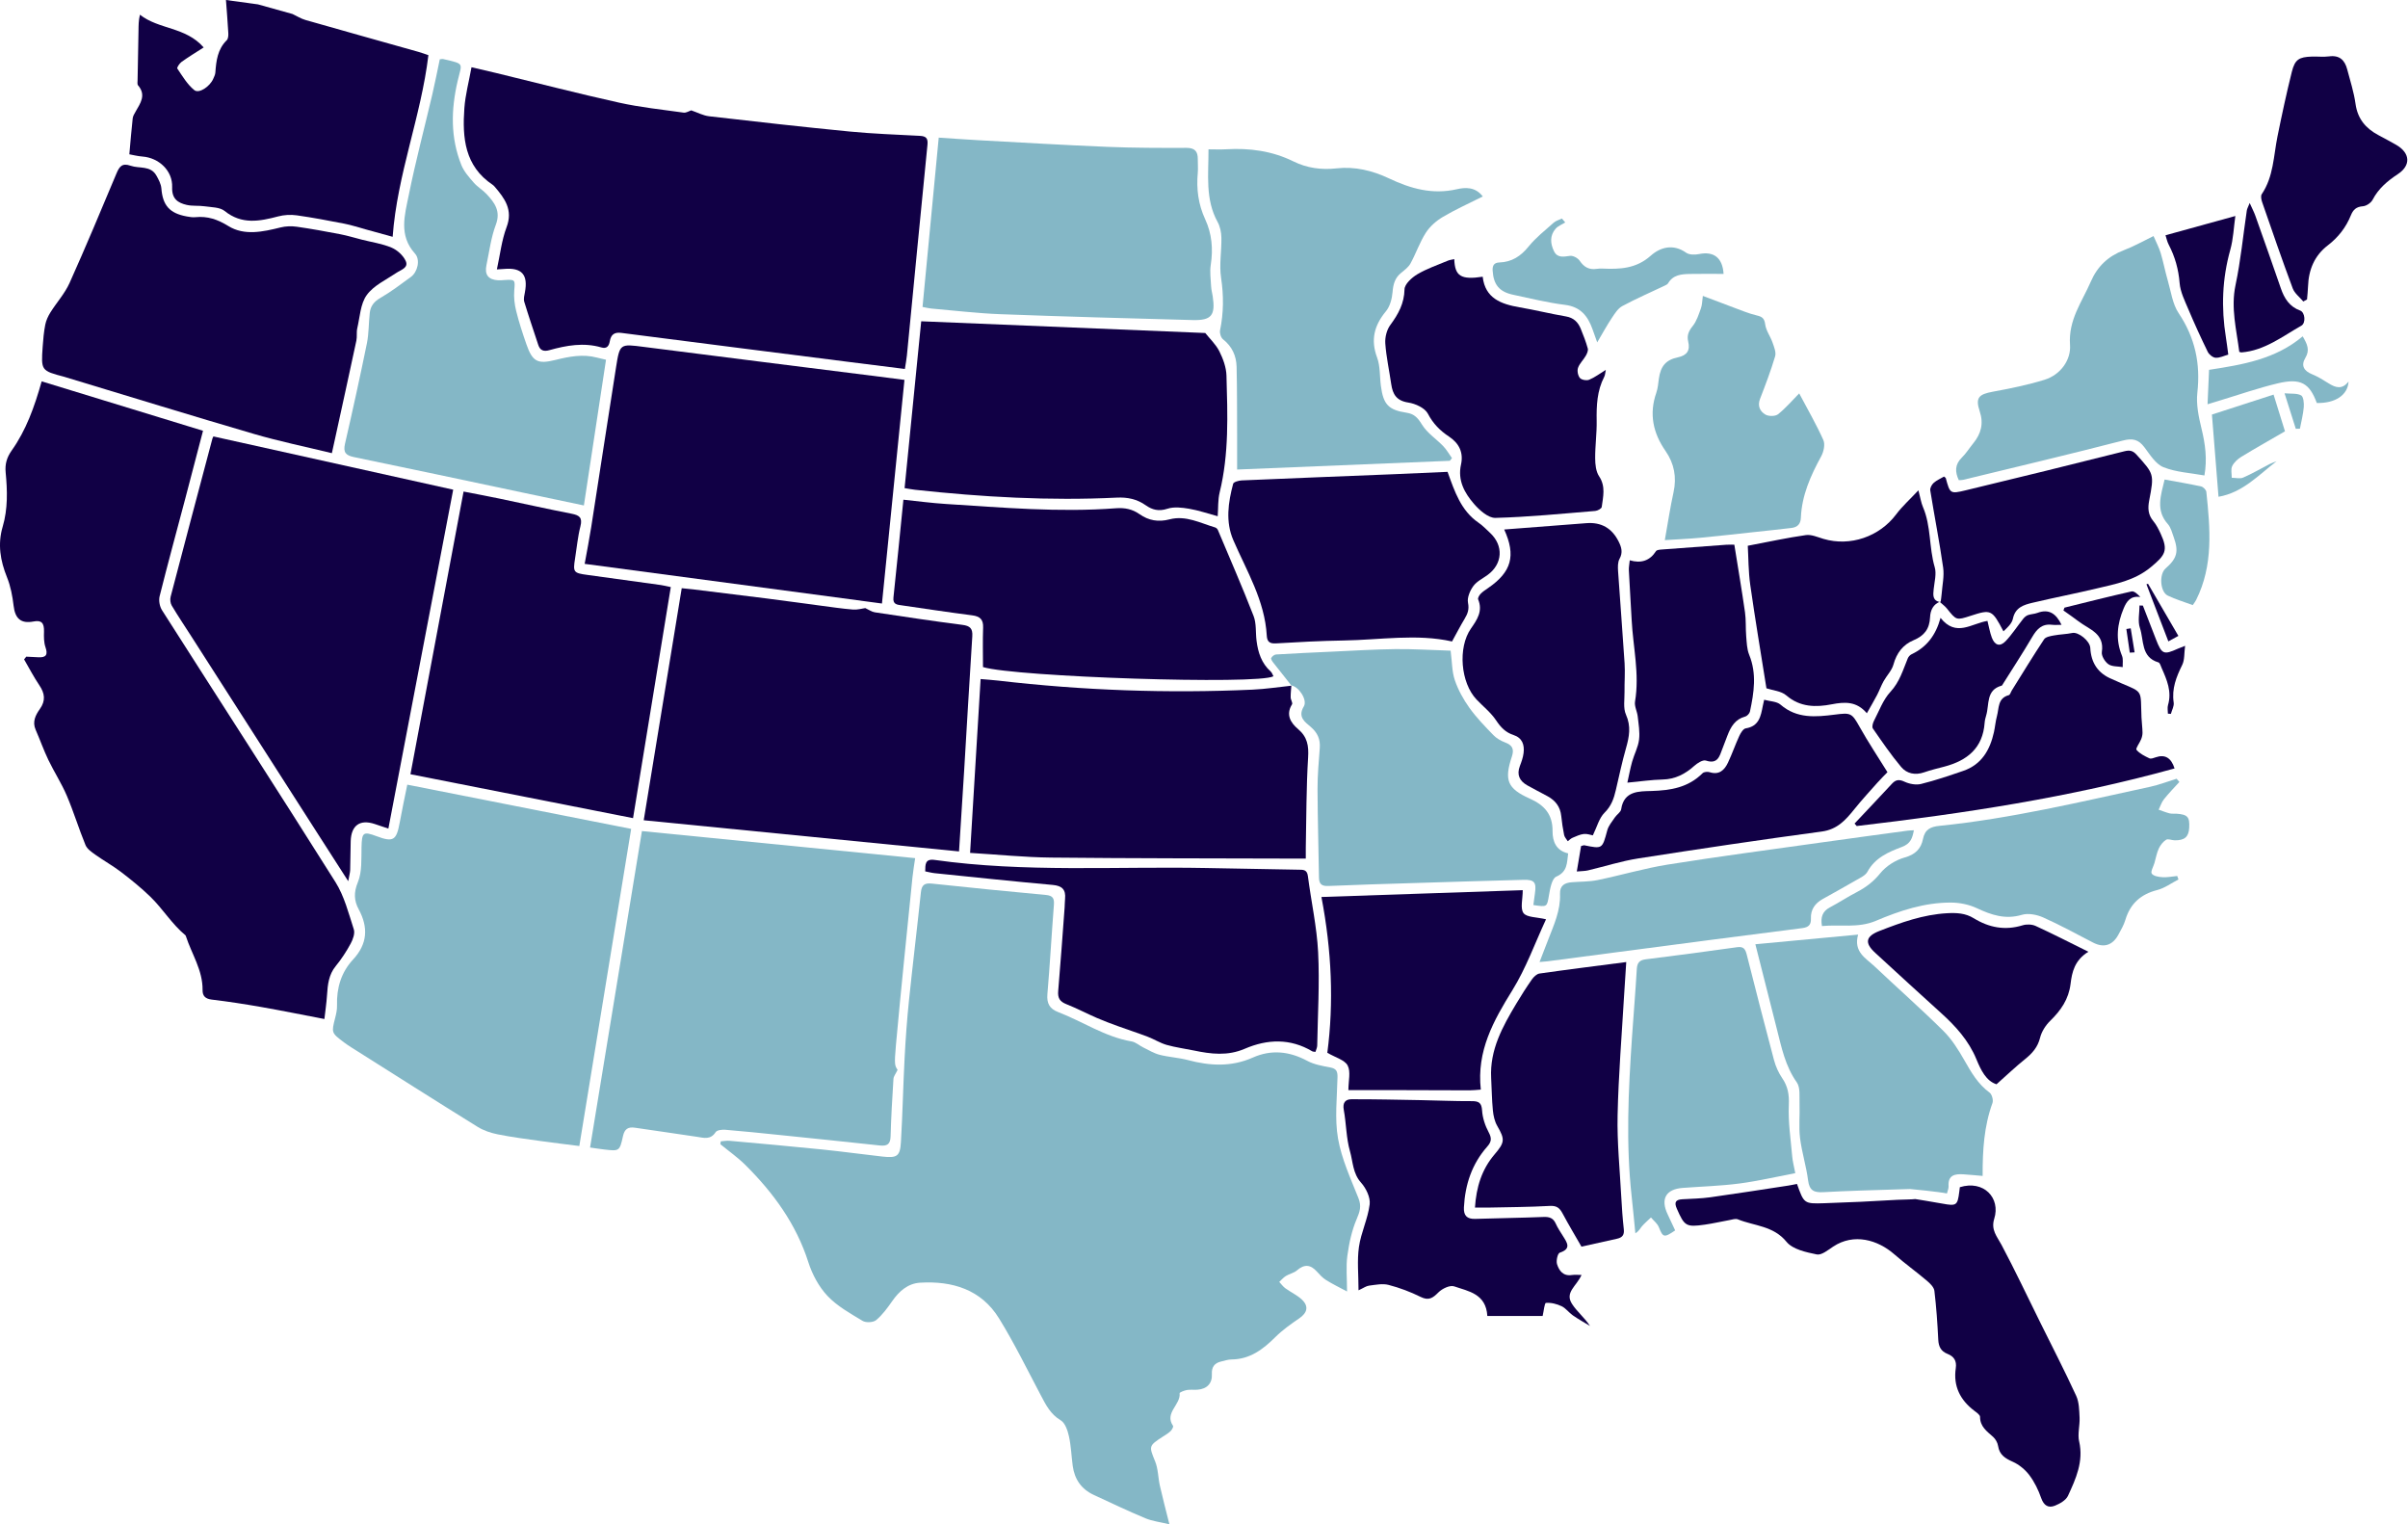
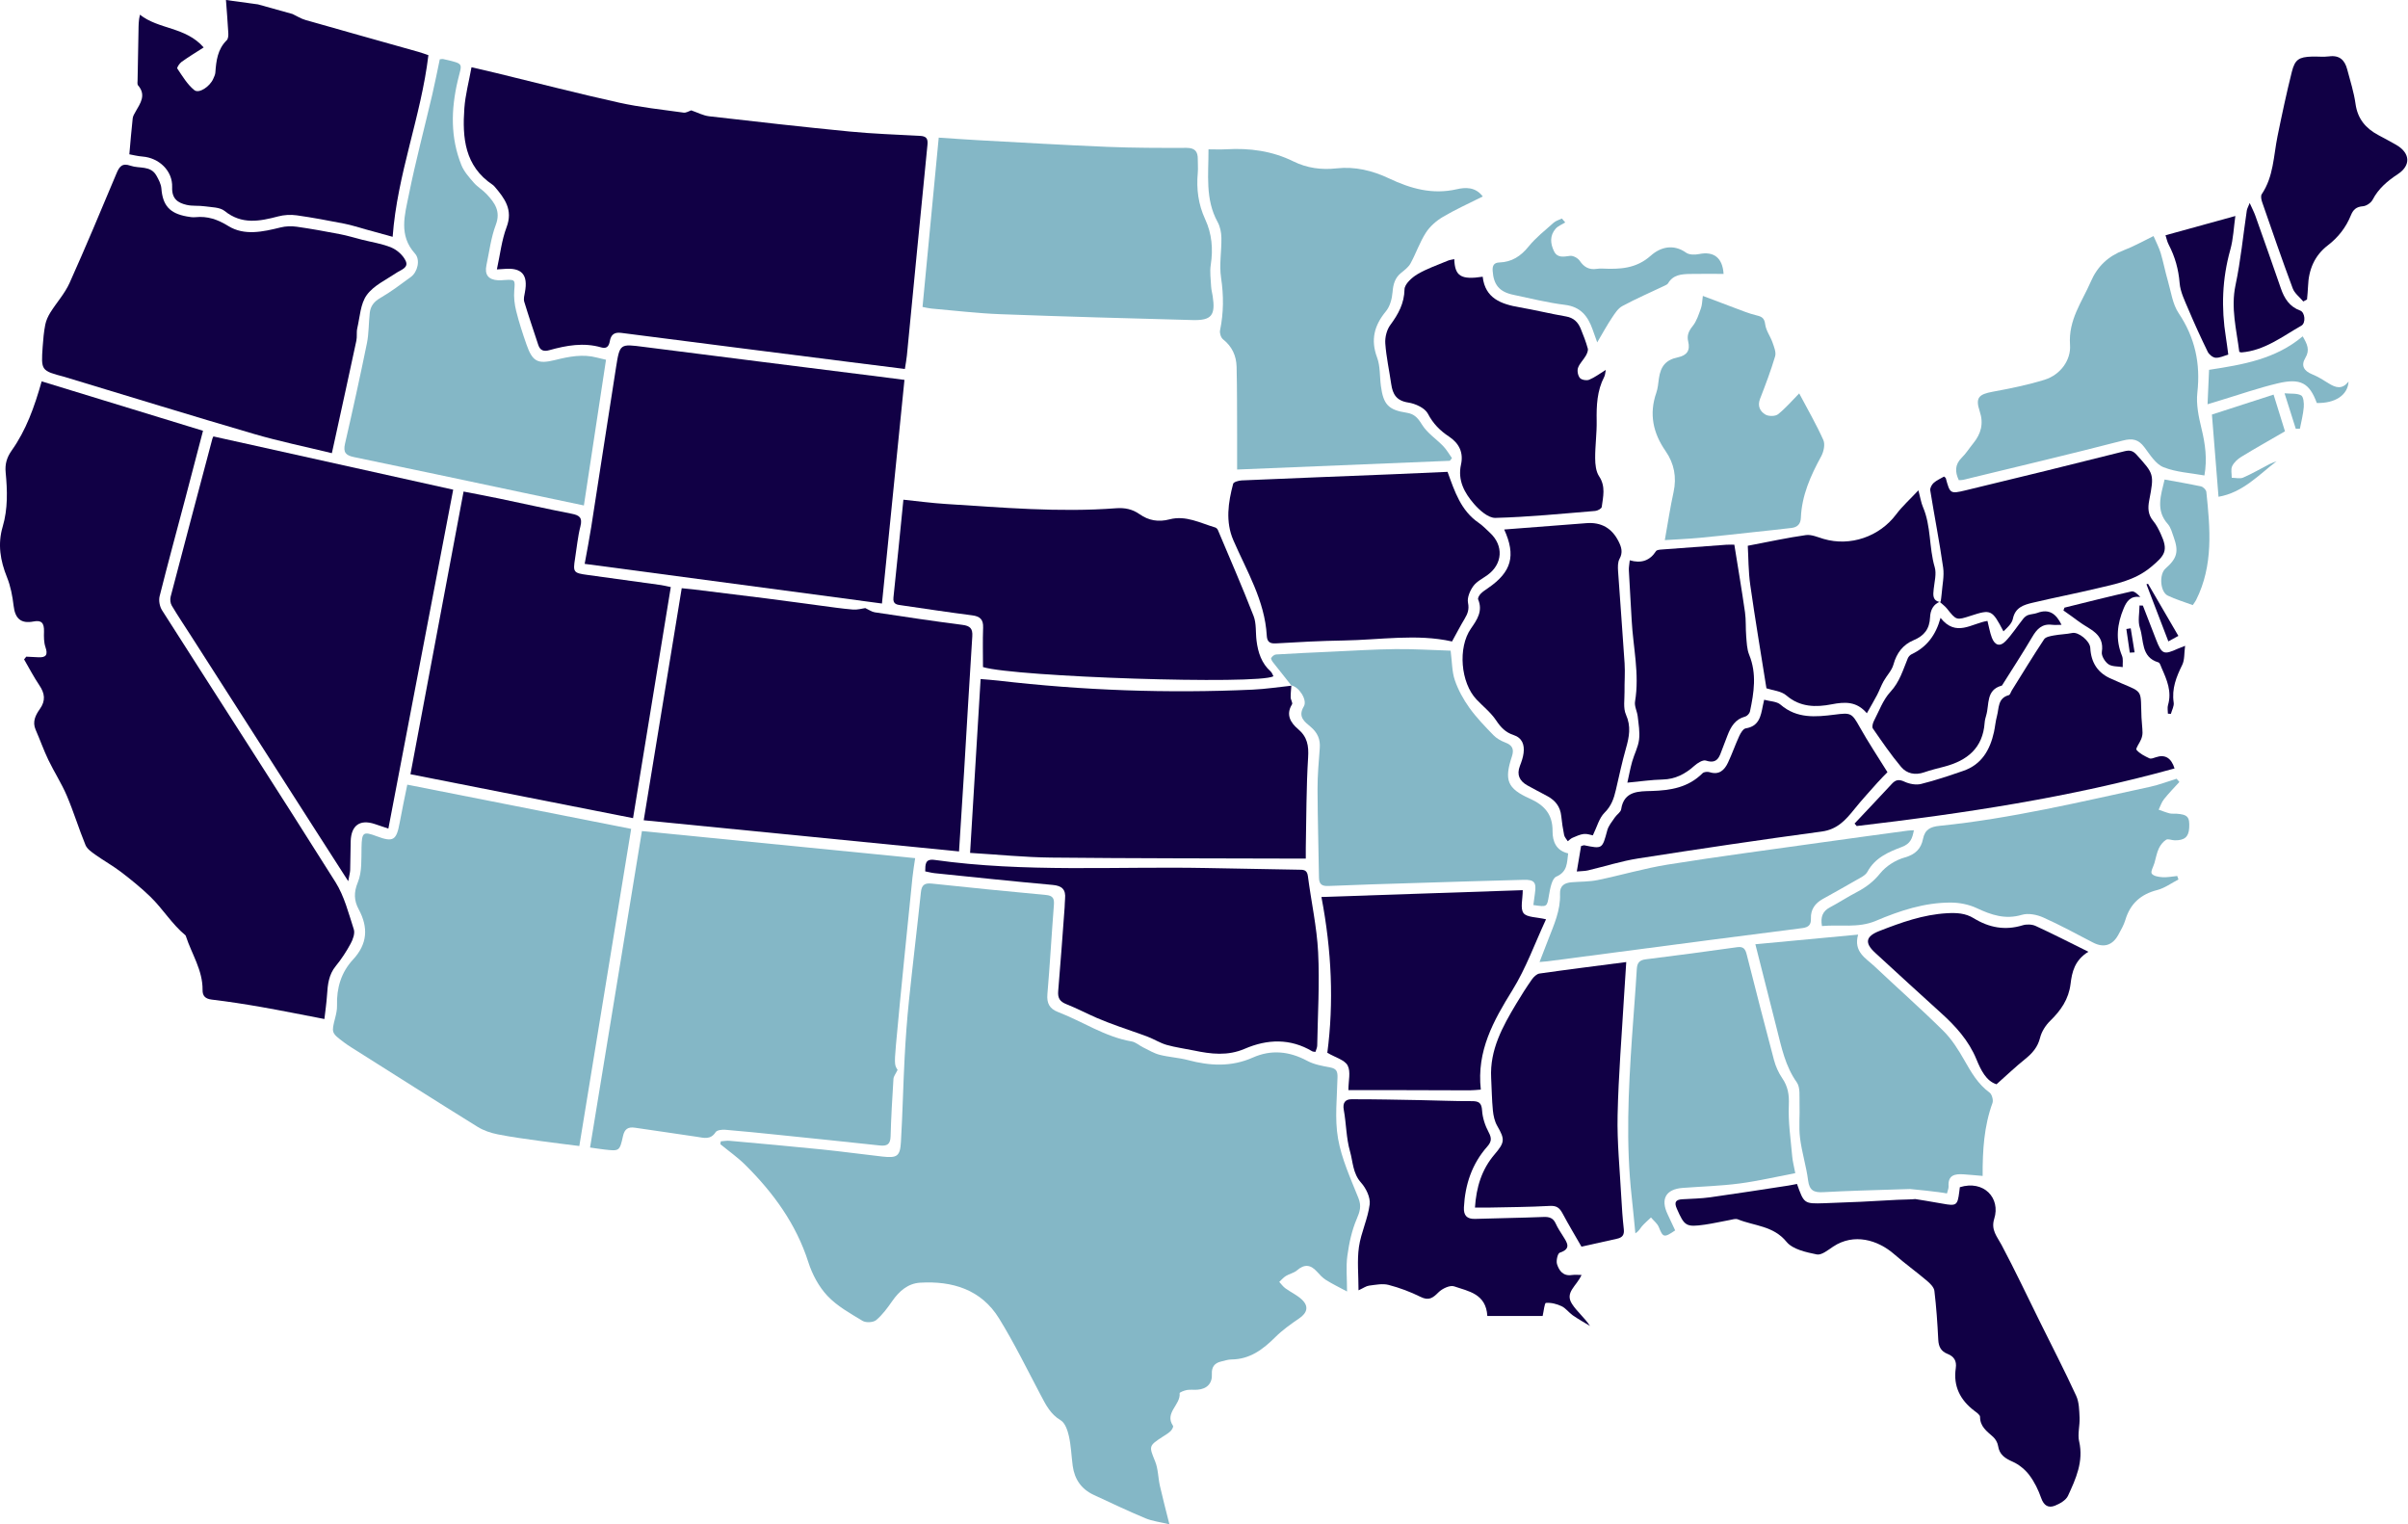
<svg xmlns="http://www.w3.org/2000/svg" width="1185" height="750" viewBox="0 0 1185 750" fill="none">
  <path d="M778.293 627.33C775.814 632.898 769.98 635.857 773.556 641.504C775.97 645.32 779.741 648.279 782.466 652.439C779.624 650.706 776.71 649.084 773.978 647.195C772.044 645.852 770.571 643.697 768.507 642.717C766.138 641.594 763.302 640.855 760.771 641.088C760.051 641.153 759.7 645.183 759.148 647.507H731.93C731.294 636.565 722.649 635.358 715.589 632.937C713.525 632.23 709.709 634.053 707.872 635.896C705.114 638.661 703.141 640.128 699.111 638.129C694.094 635.643 688.747 633.631 683.327 632.223C680.349 631.451 676.922 632.184 673.735 632.58C672.295 632.762 670.958 633.774 668.544 634.884C668.544 627.174 667.791 620.23 668.751 613.532C669.77 606.439 673.164 599.67 674.034 592.57C674.449 589.176 672.236 584.633 669.783 581.901C665.682 577.332 665.818 571.621 664.345 566.487C662.463 559.933 662.527 552.846 661.281 546.077C660.626 542.527 662.112 540.885 665.052 540.872C676.409 540.839 687.767 541.105 699.124 541.307C707.483 541.456 715.848 541.845 724.207 541.8C727.712 541.78 729.107 542.559 729.353 546.447C729.587 550.087 730.859 553.89 732.592 557.129C734.149 560.03 734.026 561.75 731.878 564.177C724.369 572.672 720.982 582.835 720.411 594.063C720.203 598.093 721.897 599.871 725.966 599.741C737.174 599.378 748.388 599.242 759.596 598.794C762.478 598.677 764.379 599.319 765.606 602.078C766.566 604.226 767.923 606.205 769.175 608.217C771.168 611.43 773.452 614.441 767.553 616.381C766.54 616.712 765.71 620.347 766.229 622.002C767.222 625.162 769.188 627.992 773.452 627.369C775.036 627.135 776.684 627.33 778.3 627.33H778.293Z" fill="#110045" />
  <path d="M354.7 561.581C356.134 561.483 357.588 561.185 359.003 561.315C374.215 562.69 389.434 564.04 404.633 565.591C414.504 566.597 424.336 567.967 434.201 569.07C441.437 569.881 442.936 568.96 443.352 561.951C444.182 548.095 444.442 534.207 445.175 520.344C445.668 510.966 446.35 501.589 447.317 492.25C449.153 474.506 451.321 456.802 453.177 439.065C453.567 435.36 455.04 434.38 458.648 434.769C477.332 436.768 496.03 438.624 514.74 440.363C518.115 440.675 518.88 442.057 518.634 445.237C517.485 459.878 516.693 474.545 515.434 489.173C515.045 493.716 516.557 496.377 520.646 497.948C532.795 502.607 543.763 510.194 556.911 512.433C558.923 512.777 560.682 514.451 562.616 515.392C565.263 516.684 567.859 518.28 570.663 519.001C575.238 520.169 580.054 520.39 584.616 521.603C595.422 524.478 605.968 525.043 616.501 520.37C625.613 516.327 634.484 517.255 643.297 521.973C646.685 523.784 650.748 524.504 654.603 525.218C657.627 525.776 658.263 527.133 658.198 530.027C657.984 540.093 656.751 550.392 658.451 560.166C660.21 570.245 664.675 579.915 668.51 589.546C670.081 593.491 669.218 596.139 667.641 599.819C665.214 605.485 663.89 611.767 663.046 617.919C662.313 623.28 662.89 628.816 662.89 635.468C659.159 633.456 655.745 631.814 652.552 629.815C650.845 628.751 649.411 627.167 648.042 625.649C644.92 622.183 641.863 621.923 638.248 625.071C636.762 626.362 634.536 626.758 632.81 627.823C631.583 628.575 630.616 629.757 629.532 630.75C630.525 631.807 631.382 633.047 632.537 633.884C635.198 635.818 638.32 637.226 640.676 639.452C644.174 642.762 643.33 645.975 639.378 648.675C635.282 651.472 631.155 654.386 627.657 657.864C621.55 663.939 615.106 668.845 605.994 668.91C604.293 668.923 602.587 669.533 600.893 669.922C597.622 670.675 596.188 672.707 596.376 676.101C596.629 680.637 594.014 683.428 589.295 683.791C587.569 683.921 585.784 683.655 584.097 683.94C582.786 684.168 580.456 685.096 580.502 685.511C581.118 691.216 572.883 695.135 577.263 701.58C577.549 702.002 576.725 703.533 576.056 704.169C574.927 705.247 573.532 706.051 572.201 706.908C565.186 711.457 565.419 711.6 568.456 719.077C569.962 722.782 569.897 727.104 570.799 731.089C572.143 737.047 573.713 742.953 575.472 750.001C571.078 748.943 567.158 748.502 563.66 747.048C555.081 743.472 546.683 739.461 538.246 735.554C532.165 732.738 528.784 727.851 527.895 721.264C527.246 716.416 527.09 711.47 526.039 706.72C525.409 703.871 524.163 700.146 521.983 698.848C516.946 695.849 514.688 691.261 512.176 686.51C505.472 673.829 499.164 660.895 491.643 648.707C482.868 634.488 468.701 630.191 452.794 631.133C446.804 631.489 442.462 635.312 439.036 640.244C436.712 643.587 434.233 646.987 431.151 649.551C429.729 650.732 426.127 650.914 424.492 649.921C418.431 646.267 411.98 642.691 407.21 637.635C402.959 633.125 399.707 627.031 397.799 621.067C391.77 602.194 380.562 586.885 366.784 573.191C363.02 569.453 358.601 566.37 354.479 562.983C354.557 562.515 354.629 562.054 354.707 561.587L354.7 561.581Z" fill="#84B7C6" />
  <path d="M159.628 501.393C148.609 499.283 138.608 497.252 128.568 495.487C120.482 494.072 112.356 492.813 104.205 491.84C101.031 491.457 99.649 490.048 99.688 487.121C99.811 477.387 94.327 469.417 91.472 460.623C91.427 460.474 91.368 460.292 91.258 460.202C84.56 454.679 80.102 447.124 73.923 441.16C69.439 436.832 64.565 432.873 59.607 429.083C55.538 425.981 51.021 423.475 46.848 420.503C45.031 419.212 42.856 417.7 42.071 415.791C38.787 407.79 36.269 399.469 32.882 391.519C30.299 385.458 26.651 379.851 23.789 373.893C21.472 369.065 19.694 363.976 17.54 359.07C15.813 355.137 17.494 351.834 19.59 348.901C22.543 344.767 22.082 341.197 19.37 337.193C16.611 333.111 14.334 328.698 11.848 324.434C12.205 323.992 12.568 323.545 12.925 323.103C14.84 323.194 16.754 323.259 18.662 323.389C22.751 323.668 23.653 322.143 22.374 318.431C21.563 316.075 21.576 313.343 21.654 310.792C21.777 306.502 20.427 305.042 16.508 305.795C10.323 306.983 7.435 304.4 6.701 298.091C6.143 293.341 5.228 288.467 3.45 284.06C0.147 275.87 -1.229 267.777 1.321 259.146C3.904 250.404 3.645 241.422 2.788 232.486C2.386 228.313 3.346 225.055 5.825 221.557C12.815 211.692 16.897 200.413 20.505 187.641C46.88 195.72 73.197 203.774 99.909 211.958C96.917 223.387 94.074 234.348 91.18 245.303C86.942 261.333 82.568 277.324 78.544 293.399C78.025 295.483 78.57 298.429 79.738 300.259C108.157 344.864 136.907 389.267 165.086 434.028C169.441 440.953 171.544 449.37 174.114 457.288C174.763 459.28 173.672 462.246 172.556 464.31C170.46 468.178 168.02 471.935 165.229 475.336C161.751 479.574 161.277 484.435 160.939 489.523C160.66 493.722 160.037 497.901 159.641 501.399L159.628 501.393Z" fill="#110045" />
  <path d="M340.228 54.327C343.148 55.32 346.004 56.864 348.996 57.215C372.035 59.875 395.086 62.471 418.171 64.723C429.638 65.84 441.171 66.229 452.684 66.846C455.663 67.008 456.74 67.962 456.416 71.22C452.957 105.778 449.66 140.35 446.291 174.921C446.097 176.939 445.694 178.938 445.299 181.547C436.336 180.424 427.627 179.341 418.917 178.231C381.172 173.435 343.427 168.665 305.695 163.791C302.23 163.343 300.64 164.751 300.095 167.893C299.679 170.268 298.602 171.735 295.947 170.956C287.251 168.405 278.756 169.95 270.351 172.293C267.476 173.097 265.776 172.41 264.861 169.625C262.551 162.577 260.136 155.568 257.988 148.468C257.566 147.073 258.021 145.34 258.313 143.815C259.968 135.138 256.762 131.543 248.013 132.335C247.098 132.419 246.177 132.451 244.522 132.555C246.105 125.352 246.852 118.239 249.298 111.775C252.55 103.195 248.351 97.62 243.451 91.877C243.146 91.52 242.802 91.169 242.413 90.91C228.654 81.72 227.467 67.748 228.518 53.223C228.992 46.682 230.744 40.237 232.029 33.092C236.436 34.117 240.375 35 244.295 35.954C264.394 40.828 284.421 46.02 304.605 50.491C315.06 52.808 325.794 53.931 336.425 55.417C337.658 55.592 339.047 54.658 340.364 54.229L340.221 54.34L340.228 54.327Z" fill="#110045" />
  <path d="M290.373 564.63C298.901 512.595 307.344 461.117 315.898 408.926C360.684 413.365 405.166 417.771 450.361 422.243C449.887 425.579 449.342 428.603 449.037 431.653C446.279 459.118 443.404 486.57 440.912 514.055C439.984 524.263 440.412 524.302 441.71 526.418C440.762 528.404 439.757 529.592 439.679 530.838C439.082 540.293 438.523 549.749 438.264 559.218C438.154 563.118 436.434 563.994 432.962 563.618C416.413 561.827 399.85 560.126 383.288 558.426C374.495 557.524 365.707 556.609 356.901 555.889C355.317 555.759 352.831 556.044 352.176 557.057C349.664 560.931 346.426 559.886 342.98 559.354C332.843 557.79 322.68 556.427 312.542 554.889C309.096 554.363 307.351 555.48 306.565 559.062C304.936 566.474 304.761 566.448 297.356 565.597C295.227 565.351 293.105 565.013 290.373 564.63Z" fill="#84B7C6" />
  <path d="M1023.16 709.263C1022.33 705.571 1023.56 701.456 1023.38 697.556C1023.2 693.928 1023.18 689.962 1021.71 686.782C1016.04 674.465 1009.81 662.394 1003.79 650.232C997.56 637.648 991.57 624.941 984.982 612.545C982.763 608.365 979.654 605.185 981.387 599.656C984.586 589.441 976.228 580.511 964.461 584.145C964.364 584.898 964.267 585.683 964.169 586.462C963.339 593.134 962.742 593.497 955.947 592.238C951.488 591.407 942.493 589.98 942.48 589.98C942.376 590.135 934.212 590.324 933.777 590.35C921.797 591.083 909.797 591.641 897.798 592.03C887.777 592.355 887.771 592.225 884.318 582.549C882.715 582.854 881.352 583.159 879.977 583.367C867.185 585.307 854.413 587.332 841.602 589.117C837.079 589.746 832.471 589.811 827.896 590.084C824.67 590.272 823.774 591.485 825.163 594.665C828.953 603.31 829.68 603.887 838.987 602.57C843.036 601.992 847.028 601.051 851.058 600.331C852.44 600.084 854.063 599.494 855.211 599.961C863.311 603.258 872.656 603.05 879.172 611.033C882.209 614.758 888.803 616.147 894.06 617.231C896.396 617.711 899.595 615.056 902.113 613.382C912.354 606.594 924.114 610.079 932.207 617.159C937.392 621.696 943.013 625.745 948.276 630.197C949.82 631.508 951.715 633.351 951.93 635.136C952.89 643.119 953.442 651.16 953.838 659.194C954.006 662.614 955.194 664.905 958.393 666.164C961.586 667.423 962.988 669.604 962.456 673.206C961.152 682.025 964.611 688.866 971.587 694.161C972.691 694.999 974.397 696.147 974.404 697.16C974.417 701.988 977.785 704.266 980.835 707.005C982.036 708.089 983.029 709.867 983.276 711.463C983.95 715.844 986.728 717.564 990.486 719.238C993.601 720.62 996.599 723.1 998.663 725.832C1001.19 729.181 1003.11 733.159 1004.5 737.137C1005.8 740.823 1008.03 742.134 1011.24 740.856C1013.69 739.882 1016.66 738.182 1017.67 736.008C1021.55 727.617 1025.41 719.16 1023.18 709.27L1023.16 709.263Z" fill="#110045" />
  <path d="M884.221 532.578C886.025 535.122 885.441 539.502 885.571 543.059C885.778 548.685 885.136 554.396 885.817 559.945C886.68 566.974 888.9 573.834 889.789 580.862C890.425 585.879 892.781 586.839 897.265 586.593C909.259 585.937 921.265 585.626 933.271 585.249C934.381 585.217 939.943 585.048 939.943 585.048C940.455 585.048 954.357 586.437 958.121 587.229C958.465 585.775 958.977 584.717 958.912 583.698C958.536 578.162 962.028 577.539 966.22 577.812C969.283 578.007 972.333 578.318 975.676 578.604C975.617 566.013 976.357 554.15 980.517 542.721C981.03 541.313 980.245 538.438 979.076 537.588C973.391 533.428 970.088 527.671 966.707 521.733C963.78 516.6 960.528 511.382 956.375 507.267C945.381 496.384 933.758 486.13 922.498 475.506C918.202 471.45 912.004 468.399 914.398 459.865C897.077 461.488 880.684 463.026 863.83 464.609C867.561 479.322 870.975 492.769 874.382 506.222C876.699 515.353 878.536 524.55 884.227 532.578H884.221Z" fill="#84B7C6" />
  <path d="M200.443 386.088C237.221 393.35 273.649 400.541 310.602 407.842C302.081 459.968 293.637 511.602 285.09 563.884C278.38 563.027 272.182 562.3 266.004 561.431C258.969 560.438 251.908 559.542 244.951 558.147C241.504 557.459 237.948 556.265 234.982 554.422C214.195 541.526 193.544 528.397 172.861 515.34C171.661 514.581 170.479 513.789 169.344 512.932C163.023 508.182 163.068 508.188 164.95 500.803C165.45 498.83 165.917 496.759 165.852 494.748C165.593 486.168 167.884 478.439 173.724 472.143C180.85 464.466 181.337 456.386 176.522 447.424C174.224 443.147 174.016 439.168 176.106 434.093C178.215 428.973 177.774 422.684 177.91 416.895C178.079 409.549 178.657 408.945 185.393 411.463C193.512 414.5 195.102 413.508 196.686 404.798C197.782 398.769 199.087 392.772 200.43 386.088H200.443Z" fill="#84B7C6" />
  <path d="M191.123 407.699C188.287 406.745 186.373 406.102 184.458 405.46C177.19 403.019 172.841 406.05 172.582 413.845C172.426 418.576 172.471 423.32 172.322 428.051C172.277 429.407 171.874 430.751 171.368 433.58C165.449 424.358 160.271 416.311 155.105 408.257C134.83 376.612 114.563 344.968 94.288 313.323C91.017 308.222 87.636 303.186 84.528 297.988C83.827 296.813 83.619 294.95 83.969 293.607C90.751 267.635 97.65 241.695 104.542 215.755C104.698 215.171 105.1 214.658 105.055 214.749C144.357 223.478 183.323 232.129 223.021 240.942C212.41 296.398 201.838 351.672 191.123 407.699Z" fill="#110045" />
  <path d="M335.478 289.422C337.788 289.656 339.482 289.792 341.169 289.999C353.182 291.473 365.195 292.933 377.194 294.458C385.969 295.574 394.723 296.807 403.491 297.956C408.904 298.663 414.303 299.481 419.742 299.922C421.955 300.104 424.246 299.41 425.816 299.202C427.608 300.026 428.99 301.052 430.489 301.279C444.845 303.446 459.207 305.614 473.608 307.457C477.398 307.944 478.728 309.248 478.475 313.09C477.041 335.136 475.801 357.195 474.464 379.241C473.679 392.143 472.835 405.032 471.953 418.933C420.177 413.819 368.803 408.738 316.78 403.598C323.069 365.204 329.247 327.478 335.484 289.422H335.478Z" fill="#110045" />
  <path d="M445.091 186.914C441.399 223.595 437.777 259.659 434.02 296.956C385.183 290.441 336.853 283.996 287.719 277.441C288.88 270.984 290.036 265.169 290.951 259.315C295.052 233.129 299.018 206.929 303.158 180.749C305.014 169.002 305.125 169.191 316.774 170.683C355.421 175.635 394.081 180.457 432.741 185.331C436.765 185.837 440.788 186.363 445.085 186.914H445.091Z" fill="#110045" />
  <path d="M163.315 222.973C150.114 219.754 137.44 217.158 125.07 213.543C94.191 204.515 63.449 195.021 32.648 185.714C32.343 185.623 32.051 185.513 31.746 185.435C20.213 182.385 20.174 182.379 21.005 170.561C21.258 166.946 21.576 163.305 22.277 159.755C22.693 157.659 23.66 155.569 24.802 153.739C27.865 148.845 31.895 144.432 34.231 139.234C42.246 121.406 49.755 103.352 57.329 85.329C58.731 81.993 60.068 80.066 64.267 81.546C68.543 83.051 74.066 81.319 76.941 86.348C78.07 88.328 79.245 90.56 79.42 92.754C80.069 101.028 83.444 104.974 91.907 106.499C93.302 106.752 94.756 107.005 96.145 106.863C102.154 106.266 107.035 107.92 112.402 111.237C120.255 116.085 129.392 114.06 138.089 111.905C140.626 111.276 143.456 111.191 146.052 111.561C153.178 112.574 160.265 113.865 167.332 115.228C170.973 115.929 174.536 117.026 178.131 117.941C183.005 119.18 188.093 119.901 192.675 121.835C195.472 123.016 198.366 125.638 199.632 128.351C201.222 131.764 197.354 132.718 195.044 134.276C189.982 137.689 183.875 140.48 180.48 145.179C177.352 149.507 177.112 155.971 175.814 161.54C175.36 163.493 175.795 165.648 175.373 167.621C171.914 183.806 168.351 199.966 164.82 216.132C164.386 218.112 163.951 220.085 163.315 222.979V222.973Z" fill="#110045" />
  <path d="M201.987 380.954C210.749 334.324 219.374 288.46 228.129 241.863C234.034 243.018 239.843 244.096 245.625 245.296C257.528 247.776 269.391 250.449 281.319 252.779C285.142 253.526 286.725 254.681 285.629 258.971C284.305 264.149 283.844 269.542 282.987 274.845C281.91 281.562 282.247 281.964 289.107 282.886C301.152 284.508 313.191 286.182 325.223 287.863C326.606 288.058 327.962 288.421 330.104 288.863C323.938 326.621 317.799 364.21 311.53 402.559C274.752 395.303 238.473 388.151 201.981 380.954H201.987Z" fill="#110045" />
  <path d="M635.49 337.297C635.361 339.257 635.121 341.211 635.153 343.164C635.172 344.326 636.256 345.857 635.815 346.565C632.615 351.698 635.218 355.709 638.735 358.681C643.395 362.621 644.096 366.91 643.733 372.764C642.811 387.561 642.895 402.429 642.59 417.265C642.558 418.803 642.59 420.341 642.59 422.464C640.65 422.464 639.131 422.464 637.606 422.464C597.479 422.334 557.353 422.379 517.232 421.964C504.194 421.828 491.163 420.484 477.391 419.654C479.137 390.858 480.831 362.874 482.57 334.117C485.653 334.39 488.385 334.559 491.098 334.87C532.763 339.731 574.551 341.237 616.449 339.329C622.842 339.037 629.208 338.05 635.588 337.382L635.49 337.284V337.297Z" fill="#110045" />
  <path d="M729.69 96.666C722.591 100.249 716.101 103.137 710.039 106.739C706.827 108.647 703.686 111.379 701.687 114.488C698.662 119.193 696.839 124.644 694.145 129.59C693.146 131.426 691.245 132.854 689.557 134.217C686.455 136.709 685.598 139.856 685.287 143.744C685.027 146.982 684.041 150.733 682.042 153.148C676.279 160.118 674.423 167.166 677.687 175.94C679.29 180.243 678.927 185.26 679.556 189.939C680.77 199.005 683.217 201.705 692.231 203.087C696.112 203.684 697.793 205.716 699.818 208.993C702.362 213.107 706.846 215.989 710.299 219.597C711.941 221.311 713.128 223.465 714.524 225.419C714.173 225.854 713.823 226.295 713.472 226.73C678.518 228.17 643.564 229.605 608.797 231.032C608.797 224.835 608.817 219.234 608.797 213.633C608.746 202.594 608.804 191.555 608.544 180.522C608.415 175.103 606.325 170.469 601.86 166.945C600.821 166.127 600.12 163.888 600.4 162.539C602.171 153.926 602.23 145.464 600.906 136.696C599.932 130.277 601.191 123.547 601.061 116.967C601.01 114.351 600.432 111.457 599.186 109.198C593.014 98.01 594.753 85.926 594.714 73.478C597.615 73.478 600.542 73.621 603.443 73.452C614.963 72.777 626.028 74.251 636.535 79.43C643.181 82.707 650.3 83.674 657.757 82.843C666.784 81.837 675.416 83.933 683.515 87.769C694.184 92.825 704.893 95.862 716.918 93.104C720.897 92.189 725.985 91.786 729.69 96.666Z" fill="#84B7C6" />
-   <path d="M445.156 240.177C447.953 212.089 450.692 184.669 453.339 158.08C500.456 160.027 547.072 161.948 593.124 163.85C595.363 166.679 598.342 169.45 600.056 172.864C601.899 176.537 603.45 180.782 603.56 184.818C604.105 204.048 604.858 223.316 600.205 242.286C599.296 245.998 599.543 249.996 599.244 254.007C594.254 252.663 589.782 251.099 585.174 250.327C581.67 249.736 577.705 249.256 574.473 250.327C570.267 251.722 567.016 250.859 563.849 248.627C559.501 245.563 554.86 244.59 549.571 244.849C516.388 246.472 483.329 244.577 450.341 240.994C448.803 240.826 447.284 240.514 445.156 240.177Z" fill="#110045" />
  <path d="M216.414 29.179C217.388 29.088 217.719 28.971 218.004 29.036C228.888 31.606 227.343 30.737 225.215 39.855C221.937 53.919 221.632 67.722 227.058 81.234C228.343 84.427 230.848 87.224 233.158 89.885C235.001 92.007 237.584 93.481 239.505 95.551C243.432 99.763 246.527 103.91 243.996 110.607C241.621 116.89 240.803 123.769 239.395 130.401C238.383 135.171 240.304 137.631 245.139 137.91C246.235 137.975 247.345 137.845 248.448 137.774C253.569 137.449 253.523 137.728 253.069 142.94C252.784 146.263 253.218 149.78 254.023 153.038C255.386 158.541 257.158 163.967 259.027 169.328C262.012 177.888 264.472 179.302 273.227 177.128C280.041 175.435 286.784 174.104 293.761 175.947C295.11 176.304 296.473 176.596 298.226 177.012C294.598 200.881 291.009 224.543 287.336 248.705C277.166 246.57 267.191 244.474 257.216 242.371C229.576 236.536 201.955 230.624 174.289 224.926C170.246 224.095 168.779 222.707 169.772 218.384C173.555 201.946 177.183 185.468 180.551 168.938C181.551 164.038 181.402 158.918 181.966 153.921C182.343 150.63 184.024 148.411 187.132 146.62C192.402 143.589 197.276 139.857 202.208 136.262C205.453 133.893 207.017 127.877 204.201 124.755C196.088 115.767 199.203 105.708 201.131 96.109C204.486 79.424 208.886 62.946 212.767 46.358C214.091 40.692 215.194 34.975 216.421 29.173L216.414 29.179Z" fill="#84B7C6" />
  <path d="M483.738 328.225C483.738 321.702 483.563 315.252 483.803 308.814C483.952 304.777 482.252 303.258 478.397 302.765C466.813 301.279 455.267 299.527 443.709 297.846C441.528 297.528 439.309 297.45 439.672 294.043C441.372 278.207 442.911 262.359 444.572 245.875C451.756 246.615 458.577 247.543 465.43 247.971C493.317 249.73 521.198 252.196 549.175 250.08C553.504 249.756 557.229 250.489 560.773 252.988C565.257 256.142 570.079 256.986 575.583 255.538C583.546 253.455 590.691 257.369 598.031 259.543C598.55 259.698 599.121 260.276 599.336 260.789C605.267 274.859 611.374 288.864 616.904 303.09C618.338 306.776 617.845 311.189 618.357 315.258C619.078 321.021 620.791 326.349 625.321 330.405C625.963 330.976 626.236 331.956 626.677 332.748C619.305 337.031 499.405 333.073 483.732 328.218L483.738 328.225Z" fill="#110045" />
  <path d="M126.868 2.129C132.559 3.719 138.257 5.302 143.949 6.892C146.065 7.885 148.089 9.19 150.302 9.826C168.818 15.121 187.366 20.287 205.895 25.512C207.673 26.011 209.412 26.667 210.82 27.141C207.205 57.383 195.524 85.53 193.226 116.519C188.826 115.305 184.368 114.072 179.903 112.846C176.463 111.905 173.056 110.769 169.564 110.081C161.738 108.549 153.891 107.063 145.993 105.947C143.04 105.532 139.808 105.713 136.927 106.473C127.75 108.887 118.989 110.62 110.546 103.812C108.183 101.904 104.088 102.008 100.746 101.508C97.812 101.073 94.723 101.482 91.868 100.82C87.487 99.801 84.502 97.828 84.716 92.097C85.014 83.992 78.161 77.632 70.127 77.028C67.687 76.846 65.279 76.21 63.65 75.925C64.221 69.617 64.675 63.906 65.305 58.221C65.435 57.059 66.162 55.923 66.758 54.865C69.095 50.757 72.041 46.772 67.953 42.015C67.479 41.464 67.687 40.257 67.706 39.355C67.842 31.229 68.018 23.104 68.16 14.979C68.199 12.558 68.16 10.131 68.868 7.23C78.148 14.583 91.316 13.136 100.233 23.337C96.378 25.823 92.776 27.991 89.376 30.431C88.344 31.171 86.948 33.273 87.247 33.715C89.784 37.466 92.192 41.581 95.632 44.345C97.949 46.214 103.27 42.56 104.906 38.842C105.347 37.836 105.899 36.778 105.977 35.72C106.399 29.886 107.061 24.22 111.59 19.788C112.317 19.074 112.421 17.425 112.35 16.238C112.051 10.76 111.584 5.296 111.195 0C117.074 0.805 121.968 1.473 126.868 2.142V2.129Z" fill="#110045" />
  <path d="M453.982 151.031C456.643 123.196 459.258 95.906 461.958 67.721C468.513 68.149 474.86 68.629 481.22 68.973C502.494 70.122 523.761 71.394 545.048 72.264C557.969 72.789 570.916 72.802 583.857 72.757C588.062 72.744 589.497 74.567 589.445 78.364C589.412 80.571 589.646 82.803 589.445 84.99C588.705 92.992 589.678 100.546 593.131 108.003C596.35 114.96 597.044 122.508 595.831 130.257C595.279 133.761 595.831 137.454 596.012 141.056C596.09 142.62 596.545 144.165 596.778 145.722C598.199 155.152 596.22 157.728 586.927 157.482C555.366 156.638 523.806 155.782 492.259 154.594C480.915 154.166 469.609 152.79 458.285 151.816C457.052 151.712 455.832 151.375 453.988 151.031H453.982Z" fill="#84B7C6" />
  <path d="M635.581 337.395C632.57 333.612 629.539 329.841 626.574 326.025C626.054 325.363 625.315 324.201 625.561 323.766C626.009 322.968 627.086 322.079 627.949 322.027C636.944 321.482 645.946 321.067 654.947 320.664C665.506 320.191 676.072 319.503 686.637 319.386C695.736 319.288 704.835 319.873 713.869 320.152C714.595 325.772 714.505 330.49 715.939 334.682C717.574 339.472 720.131 344.119 723.091 348.253C726.543 353.075 730.742 357.397 734.883 361.68C736.44 363.29 738.601 364.536 740.724 365.334C744.261 366.664 745.215 368.592 744.014 372.239C740.198 383.798 741.684 387.958 752.736 392.903C760.031 396.161 764.087 400.684 764.029 408.887C763.99 414.086 765.807 418.538 771.713 419.901C771.064 424.612 771.44 428.896 765.859 431.336C763.724 432.27 762.834 437.151 762.283 440.389C761.27 446.282 761.511 446.353 754.579 445.315C754.839 443.368 755.086 441.402 755.371 439.442C756.144 434.172 755.086 432.77 749.77 432.906C731.618 433.374 713.473 433.945 695.327 434.509C681.452 434.938 667.576 435.334 653.708 435.937C650.456 436.08 649.126 435.041 649.08 431.79C648.879 417.298 648.418 402.806 648.373 388.321C648.354 381.552 648.964 374.77 649.476 368.008C649.801 363.699 648.334 360.499 645.024 357.663C642.104 355.164 638.502 352.802 641.63 347.571C643.545 344.365 639.054 337.746 635.478 337.285C635.491 337.298 635.588 337.395 635.588 337.395H635.581Z" fill="#84B7C6" />
  <path d="M647.341 517.572C646.653 517.455 646.127 517.494 645.757 517.274C634.913 510.823 623.621 511.271 612.562 516.034C604.131 519.662 595.967 518.656 587.563 516.897C583.091 515.963 578.516 515.385 574.135 514.139C570.923 513.224 568.002 511.336 564.855 510.135C560.026 508.292 555.094 506.708 550.24 504.937C546.722 503.652 543.205 502.36 539.772 500.867C534.716 498.667 529.81 496.091 524.689 494.06C521.509 492.794 520.464 491.003 520.75 487.622C521.931 473.928 522.885 460.215 523.91 446.515C524.014 445.1 523.982 443.666 524.125 442.258C524.566 437.747 522.716 435.833 518.031 435.417C498.684 433.684 479.364 431.621 460.037 429.648C458.506 429.492 456.994 429.077 455.306 428.752C455.384 425.377 455.15 422.444 459.946 423.119C504.292 429.356 548.922 426.254 593.43 427.097C608.597 427.383 623.763 427.662 638.937 427.928C641.176 427.967 643.2 427.72 643.622 431.037C645.232 443.555 648.029 455.997 648.665 468.554C649.437 483.812 648.483 499.154 648.211 514.464C648.191 515.502 647.646 516.527 647.334 517.592L647.341 517.572Z" fill="#110045" />
  <path d="M715.66 127.506C715.945 135.878 718.943 137.779 729.645 136.157C730.852 146.839 738.744 149.656 747.849 151.22C755.468 152.524 762.99 154.4 770.609 155.698C774.373 156.34 776.528 158.462 777.858 161.681C779.182 164.887 780.441 168.139 781.363 171.475C781.655 172.519 780.973 174.019 780.357 175.089C779.182 177.127 777.3 178.86 776.554 181.008C776.054 182.455 776.508 184.837 777.495 185.986C778.306 186.94 780.785 187.362 782.051 186.843C784.764 185.739 787.178 183.877 790.234 182.001C789.942 183.351 789.929 184.513 789.449 185.434C785.893 192.275 785.614 199.589 785.737 207.097C785.841 213.224 784.958 219.37 784.997 225.503C785.017 228.494 785.361 231.993 786.931 234.348C790.267 239.352 788.898 244.388 788.229 249.457C788.125 250.255 786.185 251.313 785.017 251.404C768.656 252.747 752.295 254.396 735.908 254.824C732.403 254.915 728.075 251.066 725.375 247.945C720.728 242.577 717.237 236.406 718.976 228.572C720.274 222.738 718.087 218.117 713.038 214.788C708.683 211.919 705.243 208.467 702.68 203.56C701.207 200.737 696.534 198.596 693.016 198.064C687.24 197.194 685.358 194.007 684.638 189.017C683.677 182.332 682.198 175.7 681.718 168.989C681.503 165.997 682.425 162.298 684.184 159.916C688.117 154.569 691.031 149.357 691.18 142.342C691.238 139.778 694.775 136.566 697.494 134.95C702.174 132.172 707.45 130.394 712.505 128.265C713.466 127.856 714.563 127.765 715.64 127.512L715.66 127.506Z" fill="#110045" />
  <path d="M712.356 232.168C715.874 241.883 718.911 251.235 727.646 257.232C729.71 258.653 731.482 260.516 733.325 262.242C740.022 268.505 739.464 277.493 732.092 282.88C729.671 284.651 726.718 286.053 725.037 288.37C723.389 290.635 721.916 294.081 722.422 296.599C723.071 299.838 722.26 301.973 720.767 304.452C718.677 307.924 716.815 311.532 714.556 315.627C697.267 311.727 679.18 314.862 661.112 315.147C650.028 315.322 638.943 315.913 627.871 316.575C624.724 316.763 623.555 315.653 623.387 312.746C622.42 295.522 613.561 281.075 606.948 265.818C602.989 256.687 604.404 247.263 606.844 238.035C607.078 237.152 609.576 236.445 611.056 236.38C635.834 235.303 660.619 234.355 685.397 233.349C694.515 232.979 703.627 232.551 712.356 232.168Z" fill="#110045" />
  <path d="M740.23 260.534C753.969 259.477 767.351 258.445 780.727 257.413C788.009 256.855 793.289 259.883 796.569 266.499C797.964 269.289 798.71 271.853 796.991 274.968C796.082 276.616 796.134 278.972 796.264 280.977C797.276 296.099 798.509 311.207 799.476 326.329C799.775 331.014 799.379 335.739 799.444 340.444C799.496 344.202 798.723 348.42 800.151 351.613C802.741 357.402 801.761 362.548 800.17 368.136C798.243 374.918 796.77 381.836 795.173 388.715C794.206 392.882 792.967 396.568 789.631 399.859C786.931 402.526 785.893 406.887 783.849 411.034C782.706 410.833 781.006 410.164 779.403 410.353C777.514 410.573 775.684 411.443 773.893 412.202C773.017 412.572 772.303 413.332 771.511 413.909C770.895 412.897 769.947 411.956 769.72 410.859C769.084 407.77 768.63 404.635 768.305 401.494C767.838 396.997 765.463 393.901 761.614 391.805C758.285 389.994 754.897 388.294 751.6 386.431C747.81 384.289 746.279 381.246 747.947 376.91C748.732 374.86 749.498 372.725 749.764 370.563C750.27 366.455 749.173 363.061 744.695 361.607C740.957 360.387 738.523 357.882 736.291 354.507C733.721 350.633 729.872 347.609 726.614 344.182C718.781 335.94 717.353 318.638 723.837 309.312C726.874 304.938 729.827 300.7 727.413 294.937C727.134 294.282 727.964 292.867 728.646 292.166C729.73 291.043 731.086 290.18 732.39 289.284C743.839 281.399 746.097 273.417 740.23 260.528V260.534Z" fill="#110045" />
  <path d="M650.287 441.355C683.788 440.22 716.529 439.11 749.355 438C749.355 442.465 748.037 447.008 749.738 449.279C751.347 451.428 756.13 451.194 760.816 452.323C755.358 464.07 750.99 476.362 744.273 487.2C734.96 502.23 726.601 517.066 728.723 536.127C726.887 536.25 725.063 536.484 723.246 536.484C712.025 536.484 700.804 536.412 689.59 536.386C681.017 536.367 672.437 536.386 663.559 536.386C663.559 531.85 664.798 527.313 663.195 524.276C661.735 521.505 657.192 520.356 653.188 518.007C656.42 493.404 655.356 467.814 650.287 441.362V441.355Z" fill="#110045" />
  <path d="M883.481 577.233C874.103 579.011 865.075 581.147 855.925 582.341C846.703 583.541 837.364 583.801 828.077 584.495C819.802 585.118 817.07 589.921 820.652 597.462C821.918 600.129 823.151 602.816 824.365 605.406C818.881 609.157 818.361 608.91 816.317 603.79C815.597 601.985 813.773 600.623 812.456 599.052C810.963 600.48 809.373 601.823 808.023 603.374C807.147 604.38 806.641 605.704 804.778 606.846C804.181 600.876 803.649 594.899 802.98 588.934C800.06 562.748 801.332 536.568 803.117 510.388C803.883 499.199 804.824 488.024 805.486 476.835C805.667 473.772 806.751 472.416 809.86 472.026C824.897 470.151 839.921 468.178 854.919 466.049C858.177 465.588 858.955 467.204 859.604 469.768C863.998 487.057 868.398 504.352 873 521.589C873.83 524.698 875.213 527.813 877.023 530.461C879.853 534.588 880.528 538.619 880.301 543.72C879.931 552.117 881.235 560.6 881.968 569.036C882.183 571.509 882.858 573.943 883.474 577.227L883.481 577.233Z" fill="#84B7C6" />
  <path d="M1059.78 116.156C1061.15 119.349 1062.5 121.86 1063.3 124.527C1064.64 129.005 1065.5 133.62 1066.81 138.111C1068.38 143.523 1069.12 149.585 1072.13 154.082C1080.21 166.14 1082.94 178.861 1081.34 193.177C1080.69 198.927 1081.98 205.093 1083.37 210.823C1085.26 218.552 1086.24 225.893 1084.82 233.946C1078.07 232.713 1070.96 232.382 1064.7 229.897C1060.87 228.378 1058.05 223.77 1055.33 220.136C1052.37 216.184 1049.51 215.515 1044.56 216.8C1018.46 223.563 992.212 229.747 966.019 236.114C965.422 236.257 964.773 236.211 963.948 236.263C962.047 232.214 961.923 228.618 965.415 225.179C967.537 223.095 969.14 220.486 971.035 218.163C974.884 213.438 976.273 208.487 974.228 202.341C972.009 195.676 973.78 193.995 980.712 192.729C989.233 191.172 997.78 189.426 1006.05 186.888C1014.13 184.403 1019.2 177.024 1018.68 169.736C1017.78 157.373 1024.56 148.585 1028.92 138.533C1032.16 131.05 1037.47 126.04 1045.13 123.126C1050.11 121.237 1054.78 118.563 1059.78 116.143V116.156Z" fill="#84B7C6" />
  <path d="M800.294 473.369C799.904 479.314 799.541 484.467 799.243 489.62C798.1 509.316 796.465 529 796.036 548.716C795.744 562.079 797.127 575.481 797.841 588.856C798.126 594.204 798.503 599.551 799.093 604.873C799.405 607.683 798.308 608.955 795.731 609.507C790.118 610.714 784.524 611.999 778.248 613.401C775.399 608.423 772.011 602.777 768.902 596.975C767.481 594.321 765.995 593.178 762.679 593.36C752.438 593.931 742.164 593.964 731.91 594.191C730.054 594.23 728.198 594.191 725.842 594.191C726.504 584.073 729.191 575.403 735.441 568.069C740.581 562.04 740.639 560.645 736.81 553.999C735.525 551.773 734.915 548.982 734.662 546.386C734.143 541.078 734.091 535.73 733.812 530.395C733.078 516.559 739.439 505.118 746.188 493.832C748.609 489.788 751.14 485.797 753.846 481.936C754.735 480.67 756.228 479.21 757.61 479.015C771.485 477.036 785.4 475.303 800.281 473.369H800.294Z" fill="#110045" />
  <path d="M1072.5 384.745C1069.94 387.575 1067.25 390.3 1064.89 393.279C1063.72 394.746 1063.14 396.673 1062.3 398.4C1064.1 399.016 1065.87 399.75 1067.71 400.217C1068.76 400.483 1069.91 400.288 1071.02 400.366C1076.59 400.775 1077.63 401.943 1077.32 407.382C1077.07 411.795 1075.02 413.56 1070.13 413.463C1068.71 413.437 1066.93 412.593 1065.98 413.19C1064.46 414.138 1063.15 415.818 1062.37 417.48C1061.34 419.712 1060.92 422.224 1060.23 424.612C1059.71 426.416 1058.23 428.863 1058.9 429.849C1059.74 431.096 1062.32 431.504 1064.19 431.615C1066.58 431.764 1069.01 431.251 1071.43 431.024C1071.63 431.595 1071.84 432.166 1072.04 432.737C1068.56 434.516 1065.27 436.988 1061.58 437.936C1053.45 440.013 1048.3 444.653 1045.9 452.668C1045.14 455.205 1043.74 457.581 1042.46 459.936C1039.57 465.232 1035.24 466.485 1030 463.778C1021.87 459.573 1013.83 455.147 1005.48 451.422C1002.36 450.033 998.124 449.202 994.996 450.13C986.819 452.557 979.952 450.208 972.742 446.827C968.92 445.036 964.338 444.121 960.1 444.101C947.088 444.049 934.906 448.092 923.082 453.103C914.392 456.782 905.429 454.803 896.603 455.653C895.831 451.221 896.895 448.365 900.543 446.444C905.008 444.095 909.226 441.291 913.704 438.974C918.227 436.631 921.972 433.795 925.301 429.674C928.196 426.098 932.901 423.139 937.366 421.899C942.642 420.433 945.375 417.545 946.322 412.814C947.276 408.057 950.08 406.785 954.447 406.343C989.544 402.793 1023.78 394.558 1058.17 387.114C1062.56 386.16 1066.8 384.498 1071.12 383.168C1071.58 383.694 1072.04 384.219 1072.5 384.745H1072.5Z" fill="#84B7C6" />
  <path d="M954.999 296.274C955.174 294.898 955.421 293.523 955.518 292.14C955.836 287.85 956.842 283.45 956.245 279.277C954.434 266.564 951.936 253.954 949.898 241.273C949.716 240.137 950.644 238.43 951.592 237.593C953.071 236.276 955.012 235.471 956.686 234.484C957.134 234.9 957.485 235.062 957.549 235.302C959.6 242.817 959.659 243.096 967.174 241.292C993.276 235.023 1019.34 228.605 1045.37 222.056C1048.07 221.375 1049.62 221.719 1051.46 223.77C1059.97 233.225 1060.15 233.193 1057.65 246.205C1056.91 250.034 1057.05 253.247 1059.64 256.362C1061.13 258.153 1062.22 260.334 1063.22 262.469C1067.16 270.905 1065.55 273.164 1058.47 279.044C1050.47 285.676 1041.11 287.331 1031.75 289.557C1021.32 292.043 1010.79 294.081 1000.34 296.553C995.976 297.585 991.712 298.825 990.557 304.465C990.07 306.846 987.779 308.858 985.917 310.649C980.329 299.961 979.816 299.74 969.841 302.978C962.728 305.289 962.761 305.263 958.114 299.441C957.167 298.254 955.869 297.339 954.739 296.294L954.85 296.151L954.992 296.281L954.999 296.274Z" fill="#110045" />
  <path d="M885.389 193.547C889.588 201.49 893.851 208.824 897.291 216.527C898.238 218.649 897.453 222.271 896.227 224.523C891.028 234.043 886.667 243.759 886.226 254.785C886.102 257.894 884.486 259.419 881.65 259.769C875.388 260.528 869.112 261.171 862.843 261.846C854.069 262.787 845.301 263.806 836.52 264.624C830.776 265.156 825 265.396 819.27 265.759C820.795 257.238 821.918 249.671 823.56 242.221C825.195 234.79 823.878 228.034 819.646 221.94C813.468 213.042 811.456 203.671 815.09 193.248C815.863 191.042 816.025 188.614 816.356 186.272C817.206 180.262 819.731 177.069 825.643 175.836C830.238 174.875 831.821 172.39 830.783 168.074C830.037 164.991 831.049 162.856 833.015 160.403C834.956 157.976 835.949 154.718 837.046 151.707C837.656 150.026 837.63 148.118 837.993 145.6C843.432 147.657 848.234 149.513 853.056 151.285C856.833 152.674 860.578 154.27 864.472 155.192C867.165 155.828 868.281 156.606 868.677 159.637C869.08 162.694 871.221 165.485 872.273 168.509C873.032 170.696 874.142 173.337 873.558 175.323C871.455 182.41 868.813 189.348 866.133 196.253C864.764 199.777 866.166 202.451 868.768 203.982C870.332 204.91 873.622 204.904 874.966 203.84C878.736 200.861 881.897 197.11 885.408 193.56L885.389 193.547Z" fill="#84B7C6" />
  <path d="M954.993 295.95C951.3 297.209 949.957 300.338 949.807 303.686C949.554 309.417 946.997 312.805 941.682 315.018C936.529 317.159 933.336 321.3 931.792 326.965C930.98 329.931 928.469 332.41 926.918 335.208C925.711 337.382 924.873 339.763 923.718 341.976C922.193 344.884 920.519 347.713 918.695 350.952C913.704 345.072 908.026 345.26 901.413 346.545C893.683 348.051 885.863 348.044 879.048 342.158C876.543 339.997 872.416 339.724 869.281 338.673C866.594 321.709 863.726 304.764 861.312 287.76C860.371 281.147 860.442 274.391 860.098 268.537C870.521 266.564 879.548 264.572 888.679 263.287C891.438 262.898 894.514 264.312 897.369 265.156C910.518 269.043 924.906 264.053 933.122 253.091C936.094 249.12 939.865 245.751 944.07 241.254C945.07 245.005 945.394 247.361 946.303 249.464C950.372 258.913 949.23 269.355 952.092 279.07C953.052 282.328 951.962 286.242 951.586 289.83C951.268 292.848 950.93 295.678 955.006 296.275L954.863 296.139L954.999 295.944L954.993 295.95Z" fill="#110045" />
  <path d="M868.164 344.307C871.059 345.111 874.349 345.092 876.218 346.714C884.22 353.659 893.533 352.815 902.762 351.64C910.829 350.615 911.263 350.732 915.19 357.754C919.382 365.249 924.172 372.408 928.838 379.942C927.598 381.227 925.703 383.077 923.945 385.05C920.103 389.366 916.189 393.63 912.568 398.127C908.291 403.429 904.196 408.115 896.512 409.147C866.341 413.196 836.228 417.694 806.147 422.393C797.814 423.697 789.689 426.325 781.447 428.266C779.974 428.61 778.416 428.577 775.957 428.805C776.742 424.119 777.423 420.069 778.059 416.286C779.046 416.039 779.364 415.851 779.63 415.909C788.618 417.752 788.482 417.72 790.955 408.556C791.571 406.272 793.31 404.253 794.68 402.216C795.634 400.788 797.587 399.633 797.801 398.166C799.151 388.996 806.751 389.379 812.728 389.197C822.236 388.905 830.841 387.471 837.844 380.455C838.525 379.774 840.303 379.618 841.342 379.949C846.053 381.442 848.63 378.904 850.369 375.218C852.388 370.947 853.926 366.444 855.905 362.154C856.586 360.674 857.839 358.578 859.085 358.383C865.653 357.358 866.516 352.38 867.496 347.324C867.639 346.578 867.827 345.838 868.164 344.307Z" fill="#110045" />
  <path d="M757.636 473.331C759.258 469.132 760.563 465.764 761.861 462.402C764.677 455.108 768.02 447.936 767.702 439.85C767.539 435.703 769.979 434.373 773.536 434.093C777.78 433.756 782.115 433.866 786.256 433.016C797.782 430.647 809.126 427.26 820.724 425.404C845.314 421.471 870.021 418.226 894.682 414.754C909.362 412.683 924.062 410.711 938.755 408.712C939.644 408.588 940.546 408.595 941.844 408.523C941.058 412.528 940.234 415.117 935.886 416.753C929.396 419.199 922.712 422.042 918.999 428.928C918 430.784 915.443 431.913 913.438 433.081C907.993 436.255 902.457 439.279 896.953 442.362C893.222 444.458 891.015 447.489 891.171 451.921C891.275 454.919 890.171 456.256 886.888 456.672C856.054 460.559 825.254 464.648 794.44 468.684C783.491 470.119 772.549 471.566 761.601 472.994C760.543 473.13 759.472 473.182 757.636 473.344V473.331Z" fill="#84B7C6" />
  <path d="M1070.12 378.106C1018.59 392.409 966.298 400.269 913.704 406.44C913.347 406.038 912.997 405.629 912.64 405.227C918.786 398.698 924.964 392.189 931.064 385.614C932.94 383.596 934.575 383.382 937.236 384.628C939.637 385.751 942.869 386.354 945.374 385.738C952.396 384.005 959.282 381.649 966.135 379.3C975.182 376.198 979.297 369.013 981.244 360.22C981.821 357.604 982.016 354.891 982.724 352.315C983.781 348.447 983.035 343.508 988.551 342.042C989.207 341.866 989.544 340.503 990.044 339.699C995.294 331.288 1000.45 322.812 1005.92 314.551C1006.7 313.369 1009.02 312.98 1010.71 312.668C1013.73 312.104 1016.85 312.065 1019.85 311.442C1022.78 310.838 1028.46 315.31 1028.65 318.795C1029.04 326.089 1032.38 331.294 1039.23 334.104C1040.83 334.76 1042.39 335.545 1043.99 336.22C1054.94 340.873 1053.3 339.524 1053.85 353.055C1053.96 355.521 1054.31 357.981 1054.35 360.447C1054.37 361.544 1054.09 362.712 1053.67 363.744C1052.94 365.574 1050.85 368.293 1051.38 368.936C1052.94 370.811 1055.42 372.018 1057.73 373.121C1058.53 373.504 1059.89 372.953 1060.92 372.602C1065.42 371.058 1068.49 372.894 1070.12 378.112V378.106Z" fill="#110045" />
  <path d="M853.485 268.018C855.334 279.583 857.177 290.396 858.728 301.253C859.28 305.121 858.988 309.099 859.319 313.013C859.585 316.102 859.65 319.392 860.792 322.189C864.602 331.509 863.148 340.776 861.175 350.076C860.967 351.056 859.786 352.315 858.826 352.568C853.926 353.873 851.771 357.565 850.129 361.829C849.279 364.042 848.416 366.242 847.585 368.462C846.19 372.181 845.281 376.133 839.486 374.231C838 373.745 835.326 375.445 833.801 376.814C829.29 380.851 824.416 383.415 818.173 383.557C812.715 383.681 807.277 384.492 800.839 385.095C801.631 381.565 802.254 378.106 803.201 374.744C804.227 371.103 806.135 367.625 806.595 363.945C807.063 360.226 806.355 356.326 805.94 352.529C805.667 350.05 804.227 347.487 804.616 345.183C806.894 331.684 803.662 318.471 802.961 305.14C802.526 296.944 801.988 288.754 801.572 280.557C801.501 279.194 801.806 277.805 802.014 275.683C807.634 277.331 811.917 275.891 814.941 271.179C815.311 270.601 816.622 270.472 817.518 270.4C828.174 269.576 838.837 268.791 849.506 268.038C851.2 267.921 852.913 268.018 853.485 268.018Z" fill="#110045" />
  <path d="M1027.7 468.301C1020.9 472.513 1019.64 478.347 1018.94 484.136C1018.02 491.651 1014.18 497.168 1008.94 502.269C1006.67 504.482 1004.69 507.584 1003.94 510.621C1002.78 515.281 1000.1 518.279 996.56 521.128C991.855 524.905 987.474 529.091 982.496 533.511C977.408 531.882 974.812 526.56 972.638 521.264C968.803 511.919 962.306 504.819 954.973 498.219C944.18 488.504 933.53 478.639 922.822 468.839C917.448 463.927 918.117 460.708 924.879 458.073C935.626 453.887 946.393 450.006 958.12 449.344C962.864 449.078 967.187 449.286 971.295 451.81C978.79 456.424 986.689 457.943 995.333 455.289C997.293 454.685 999.947 454.769 1001.78 455.613C1010.2 459.475 1018.45 463.712 1027.7 468.288V468.301Z" fill="#110045" />
  <path d="M1133.48 148.338C1131.7 146.203 1129.18 144.347 1128.27 141.894C1123.03 127.85 1118.15 113.676 1113.24 99.509C1112.81 98.282 1112.43 96.426 1113.03 95.543C1118.87 86.886 1118.82 76.703 1120.79 67.033C1122.95 56.422 1125.21 45.818 1127.84 35.311C1129.36 29.236 1131.39 28.042 1137.69 27.841C1140.52 27.75 1143.41 28.107 1146.2 27.737C1151.34 27.049 1153.9 29.626 1155.08 34.123C1156.57 39.763 1158.38 45.377 1159.18 51.12C1160.2 58.454 1164.17 63.139 1170.37 66.456C1173.29 68.02 1176.21 69.571 1179.08 71.206C1186.08 75.198 1186.6 81.311 1180 85.679C1174.89 89.047 1170.48 92.753 1167.58 98.295C1166.78 99.833 1164.5 101.365 1162.79 101.488C1159.57 101.728 1158.01 103.162 1156.89 105.94C1154.48 111.885 1150.69 116.778 1145.55 120.717C1138.97 125.76 1136.09 132.711 1135.81 140.881C1135.74 143.036 1135.48 145.191 1135.31 147.345C1134.7 147.676 1134.09 148.007 1133.48 148.338H1133.48Z" fill="#110045" />
  <path d="M954.953 304.01C962.631 313.699 970.256 306.703 978.051 305.516C978.784 308.397 979.232 311.162 980.199 313.732C981.652 317.58 984.229 318.359 987.007 315.445C990.193 312.103 992.718 308.137 995.612 304.503C996.222 303.731 997.079 302.985 997.974 302.654C999.441 302.121 1001.11 302.128 1002.57 301.583C1008.27 299.441 1011.8 301.855 1014.5 307.437C1012.73 307.437 1011.23 307.586 1009.76 307.411C1004.89 306.827 1002.36 309.526 1000.09 313.394C995.469 321.253 990.466 328.892 985.618 336.621C985.449 336.888 985.287 337.296 985.047 337.361C977.259 339.47 979.018 346.564 977.447 351.905C977.09 353.112 976.753 354.358 976.662 355.604C975.799 368.071 968.102 374.23 956.881 377.196C953.532 378.079 950.144 378.883 946.88 380.019C942.473 381.551 938.339 380.662 935.581 377.384C930.551 371.388 926.112 364.885 921.654 358.44C921.115 357.662 921.634 355.773 922.199 354.676C924.73 349.802 926.677 344.305 930.311 340.399C934.854 335.505 936.477 329.638 938.852 323.901C939.189 323.09 939.981 322.259 940.773 321.883C948.048 318.437 952.591 312.693 954.96 304.003L954.953 304.01Z" fill="#110045" />
  <path d="M770.278 109.446C768.682 110.452 766.748 111.166 765.547 112.528C762.575 115.91 762.925 119.914 764.755 123.639C766.423 127.027 769.467 126.319 772.621 125.898C774.12 125.696 776.483 126.968 777.378 128.299C779.494 131.44 782.031 132.848 785.737 132.29C786.672 132.147 787.632 132.108 788.573 132.154C797.146 132.524 805.148 132.232 812.339 125.82C816.979 121.679 823.365 119.797 829.764 124.34C831.302 125.43 834.099 125.424 836.131 125.008C843.393 123.529 847.696 126.832 848.189 134.769C842.679 134.769 837.169 134.685 831.666 134.795C827.512 134.879 823.372 135.159 820.893 139.377C820.549 139.961 819.711 140.311 819.037 140.636C812.125 143.933 805.077 146.97 798.353 150.604C796.166 151.786 794.596 154.356 793.129 156.549C790.78 160.073 788.761 163.805 786.003 168.464C785.01 165.693 784.355 163.857 783.699 162.02C781.389 155.543 777.839 150.955 770.161 150.007C761.569 148.943 753.1 146.821 744.604 145.023C737.79 143.576 734.98 140.039 734.545 133.192C734.383 130.609 735.259 129.233 737.855 129.142C743.975 128.928 748.368 126.086 752.236 121.303C755.773 116.929 760.329 113.359 764.567 109.582C765.657 108.609 767.254 108.2 768.617 107.531C769.168 108.167 769.714 108.803 770.265 109.439L770.278 109.446Z" fill="#84B7C6" />
  <path d="M1065.67 115.759C1077.2 112.579 1088.24 109.535 1100.04 106.277C1099.26 111.729 1099.06 117.518 1097.54 122.937C1093.56 137.169 1093.04 151.447 1095.38 165.939C1095.81 168.58 1096.11 171.247 1096.56 174.479C1094.43 175.07 1092.35 176.154 1090.34 176.03C1088.97 175.946 1087.12 174.466 1086.46 173.129C1083.09 166.231 1079.9 159.241 1076.91 152.167C1075.15 147.994 1072.98 143.685 1072.62 139.304C1072.08 132.503 1070.34 126.312 1067.23 120.354C1066.47 118.9 1066.15 117.219 1065.67 115.753V115.759Z" fill="#110045" />
  <path d="M1101.98 173.149C1100.6 162.156 1097.74 151.571 1100.12 140.291C1102.68 128.194 1103.86 115.811 1105.68 103.559C1105.8 102.715 1106.29 101.917 1107.09 99.879C1108.33 102.65 1109.24 104.357 1109.88 106.161C1114.1 118.044 1118.32 129.927 1122.42 141.855C1124.14 146.852 1126.68 150.902 1131.96 152.817C1134.32 153.673 1134.84 158.93 1132.52 160.248C1123.12 165.569 1114.41 172.494 1103.04 173.402C1102.89 173.415 1102.73 173.331 1101.98 173.149Z" fill="#110045" />
  <path d="M1065.22 235.945C1071.51 237.101 1077.4 238.08 1083.22 239.359C1084.24 239.586 1085.66 241.027 1085.76 242.02C1087.66 260.088 1089.29 278.162 1080.72 295.243C1080.3 296.067 1079.71 296.794 1079.08 297.735C1074.91 296.178 1070.69 294.945 1066.79 293.069C1062.99 291.232 1062.45 282.549 1065.68 279.726C1071.37 274.729 1072.27 271.419 1069.7 264.287C1068.9 262.073 1068.3 259.542 1066.81 257.862C1060.76 251.08 1063.33 243.876 1065.22 235.945Z" fill="#84B7C6" />
  <path d="M1120.34 226.943C1111.53 233.647 1103.73 242.369 1091.75 244.433C1090.67 230.999 1089.62 217.929 1088.51 203.975C1097.77 200.977 1108.04 197.661 1118.85 194.156C1120.91 200.795 1122.76 206.753 1124.46 212.224C1117.02 216.54 1109.92 220.525 1102.97 224.769C1101.18 225.866 1099.36 227.521 1098.48 229.364C1097.72 230.934 1098.28 233.147 1098.26 235.075C1100.15 235.088 1102.3 235.685 1103.89 234.99C1108.36 233.05 1112.59 230.551 1116.93 228.325C1118.02 227.767 1119.2 227.397 1120.35 226.943H1120.34Z" fill="#84B7C6" />
  <path d="M1087.1 181.969C1103.7 179.431 1119.84 176.731 1133.17 165.484C1135.44 169.359 1136.81 172.214 1134.49 176.082C1132.2 179.905 1133.79 182.527 1137.82 184.156C1140.69 185.311 1143.35 187.005 1145.98 188.647C1149.37 190.762 1152.6 191.833 1155.74 187.712C1155.41 194.449 1149.1 198.498 1140.12 198.284C1136.51 188.504 1132.18 185.94 1120.96 188.608C1111.17 190.938 1101.62 194.293 1091.97 197.2C1090.36 197.687 1088.74 198.187 1086.36 198.914C1086.63 192.781 1086.87 187.336 1087.1 181.962V181.969Z" fill="#84B7C6" />
  <path d="M1015.94 298.987C1026.93 296.281 1037.9 293.477 1048.95 291.005C1050.22 290.719 1051.9 292.283 1053.27 293.75C1048.44 293.036 1046.56 295.853 1045.12 299.253C1041.87 306.944 1040.96 314.686 1044.26 322.682C1044.93 324.304 1044.52 326.374 1044.61 328.243C1042.22 327.828 1039.37 328.075 1037.56 326.816C1035.85 325.622 1034.05 322.675 1034.34 320.806C1035.74 311.558 1028.02 309.702 1022.89 305.737C1020.47 303.868 1017.92 302.167 1015.44 300.389C1015.61 299.922 1015.78 299.461 1015.94 298.994L1015.94 298.987Z" fill="#110045" />
  <path d="M1054.53 297.969C1056.69 303.544 1058.85 309.125 1061.02 314.7C1063.84 321.936 1064.79 322.332 1071.71 319.198C1072.43 318.873 1073.17 318.613 1075.31 317.763C1074.81 321.43 1075.12 324.662 1073.9 327.141C1070.99 333.06 1068.66 338.868 1069.69 345.683C1069.96 347.435 1068.81 349.395 1068.31 351.264C1067.82 351.225 1067.33 351.186 1066.84 351.147C1066.84 349.732 1066.51 348.22 1066.9 346.916C1068.86 340.303 1066.35 334.52 1063.78 328.725C1063.34 327.725 1062.94 326.148 1062.19 325.928C1053.45 323.345 1055.13 315.018 1053.07 308.989C1051.94 305.666 1052.87 301.636 1052.87 297.924C1053.43 297.943 1053.98 297.956 1054.54 297.976L1054.53 297.969Z" fill="#110045" />
  <path d="M1129.78 210.986C1128.07 205.586 1126.36 200.187 1124.25 193.521C1127.45 193.82 1130.35 193.411 1132.41 194.547C1133.59 195.202 1133.87 198.395 1133.7 200.375C1133.41 203.925 1132.48 207.423 1131.81 210.94C1131.13 210.96 1130.46 210.973 1129.78 210.992V210.986Z" fill="#84B7C6" />
  <path d="M1057.06 287.234C1061.94 295.606 1066.81 303.978 1072 312.889C1070.92 313.479 1069.27 314.381 1067.07 315.582C1063.33 305.847 1059.81 296.671 1056.29 287.487C1056.55 287.403 1056.8 287.319 1057.06 287.234Z" fill="#110045" />
  <path d="M1048.09 321.131C1047.52 317.257 1046.96 313.376 1046.4 309.502C1047.12 309.391 1047.83 309.274 1048.55 309.164C1049.19 313.103 1049.82 317.049 1050.46 320.989C1049.67 321.034 1048.88 321.086 1048.09 321.131Z" fill="#110045" />
  <path d="M954.994 295.951L954.857 296.147C954.857 296.147 954.746 296.291 954.739 296.291L954.994 295.951Z" fill="#213762" />
</svg>